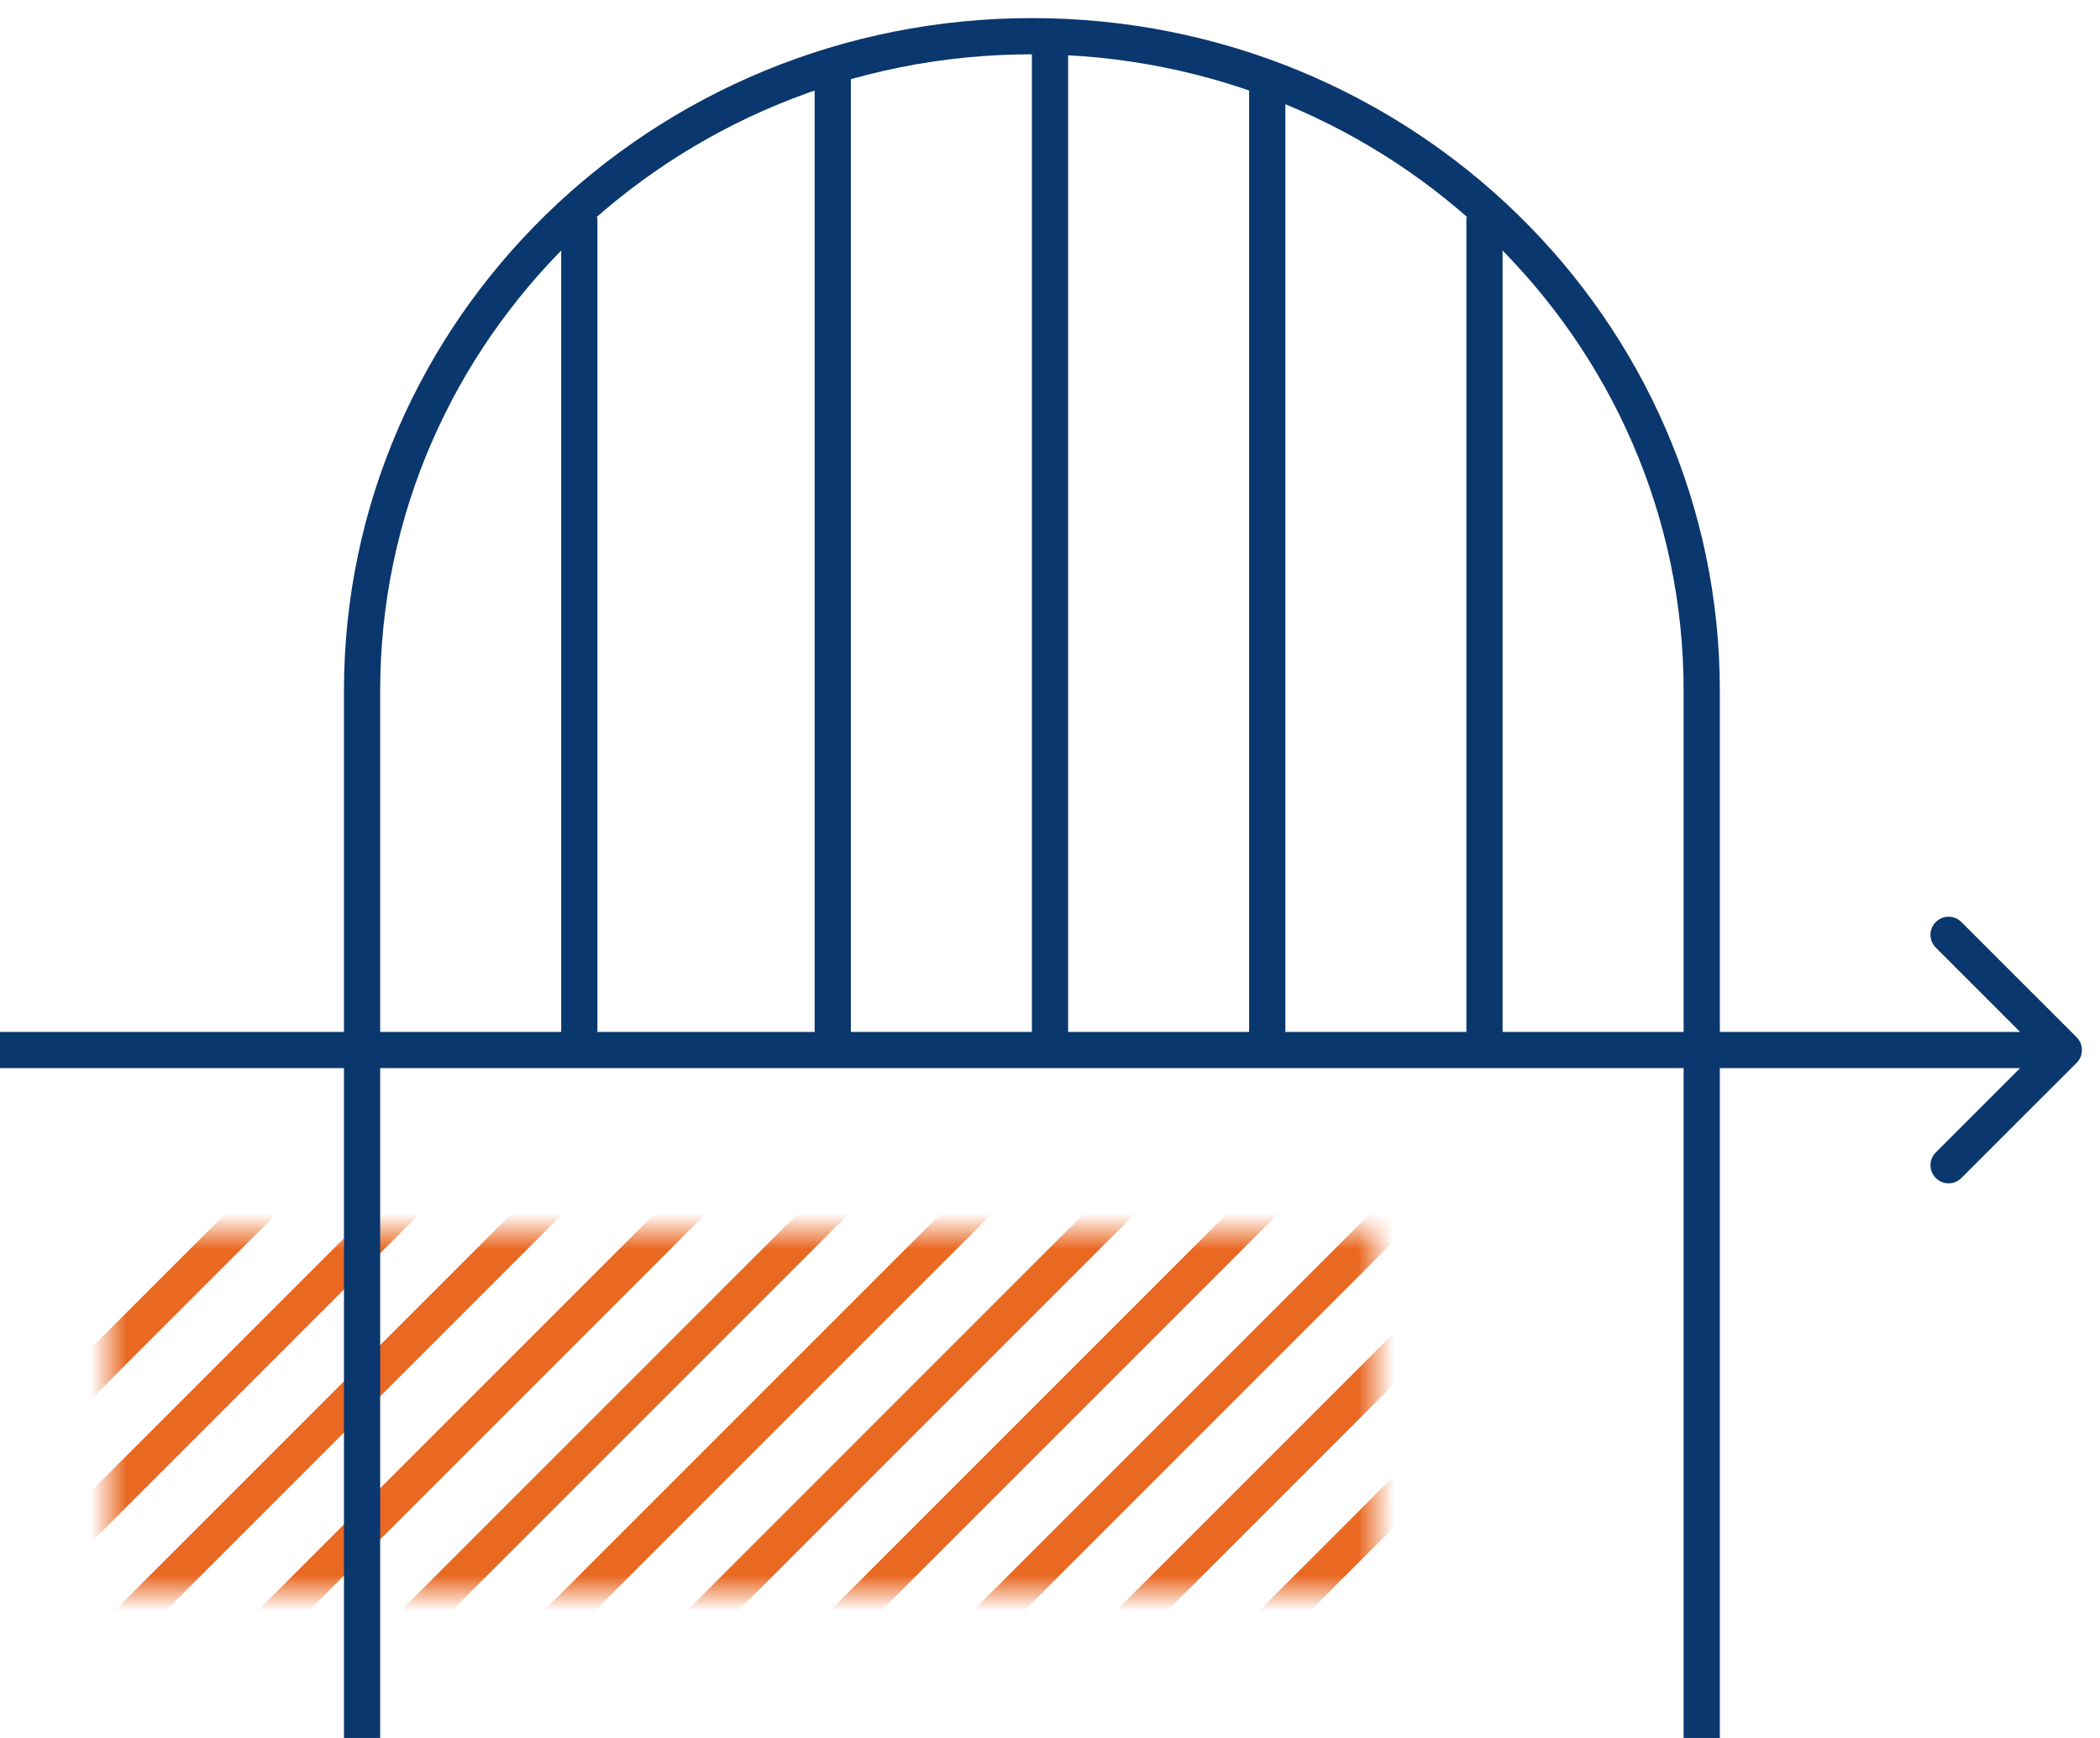
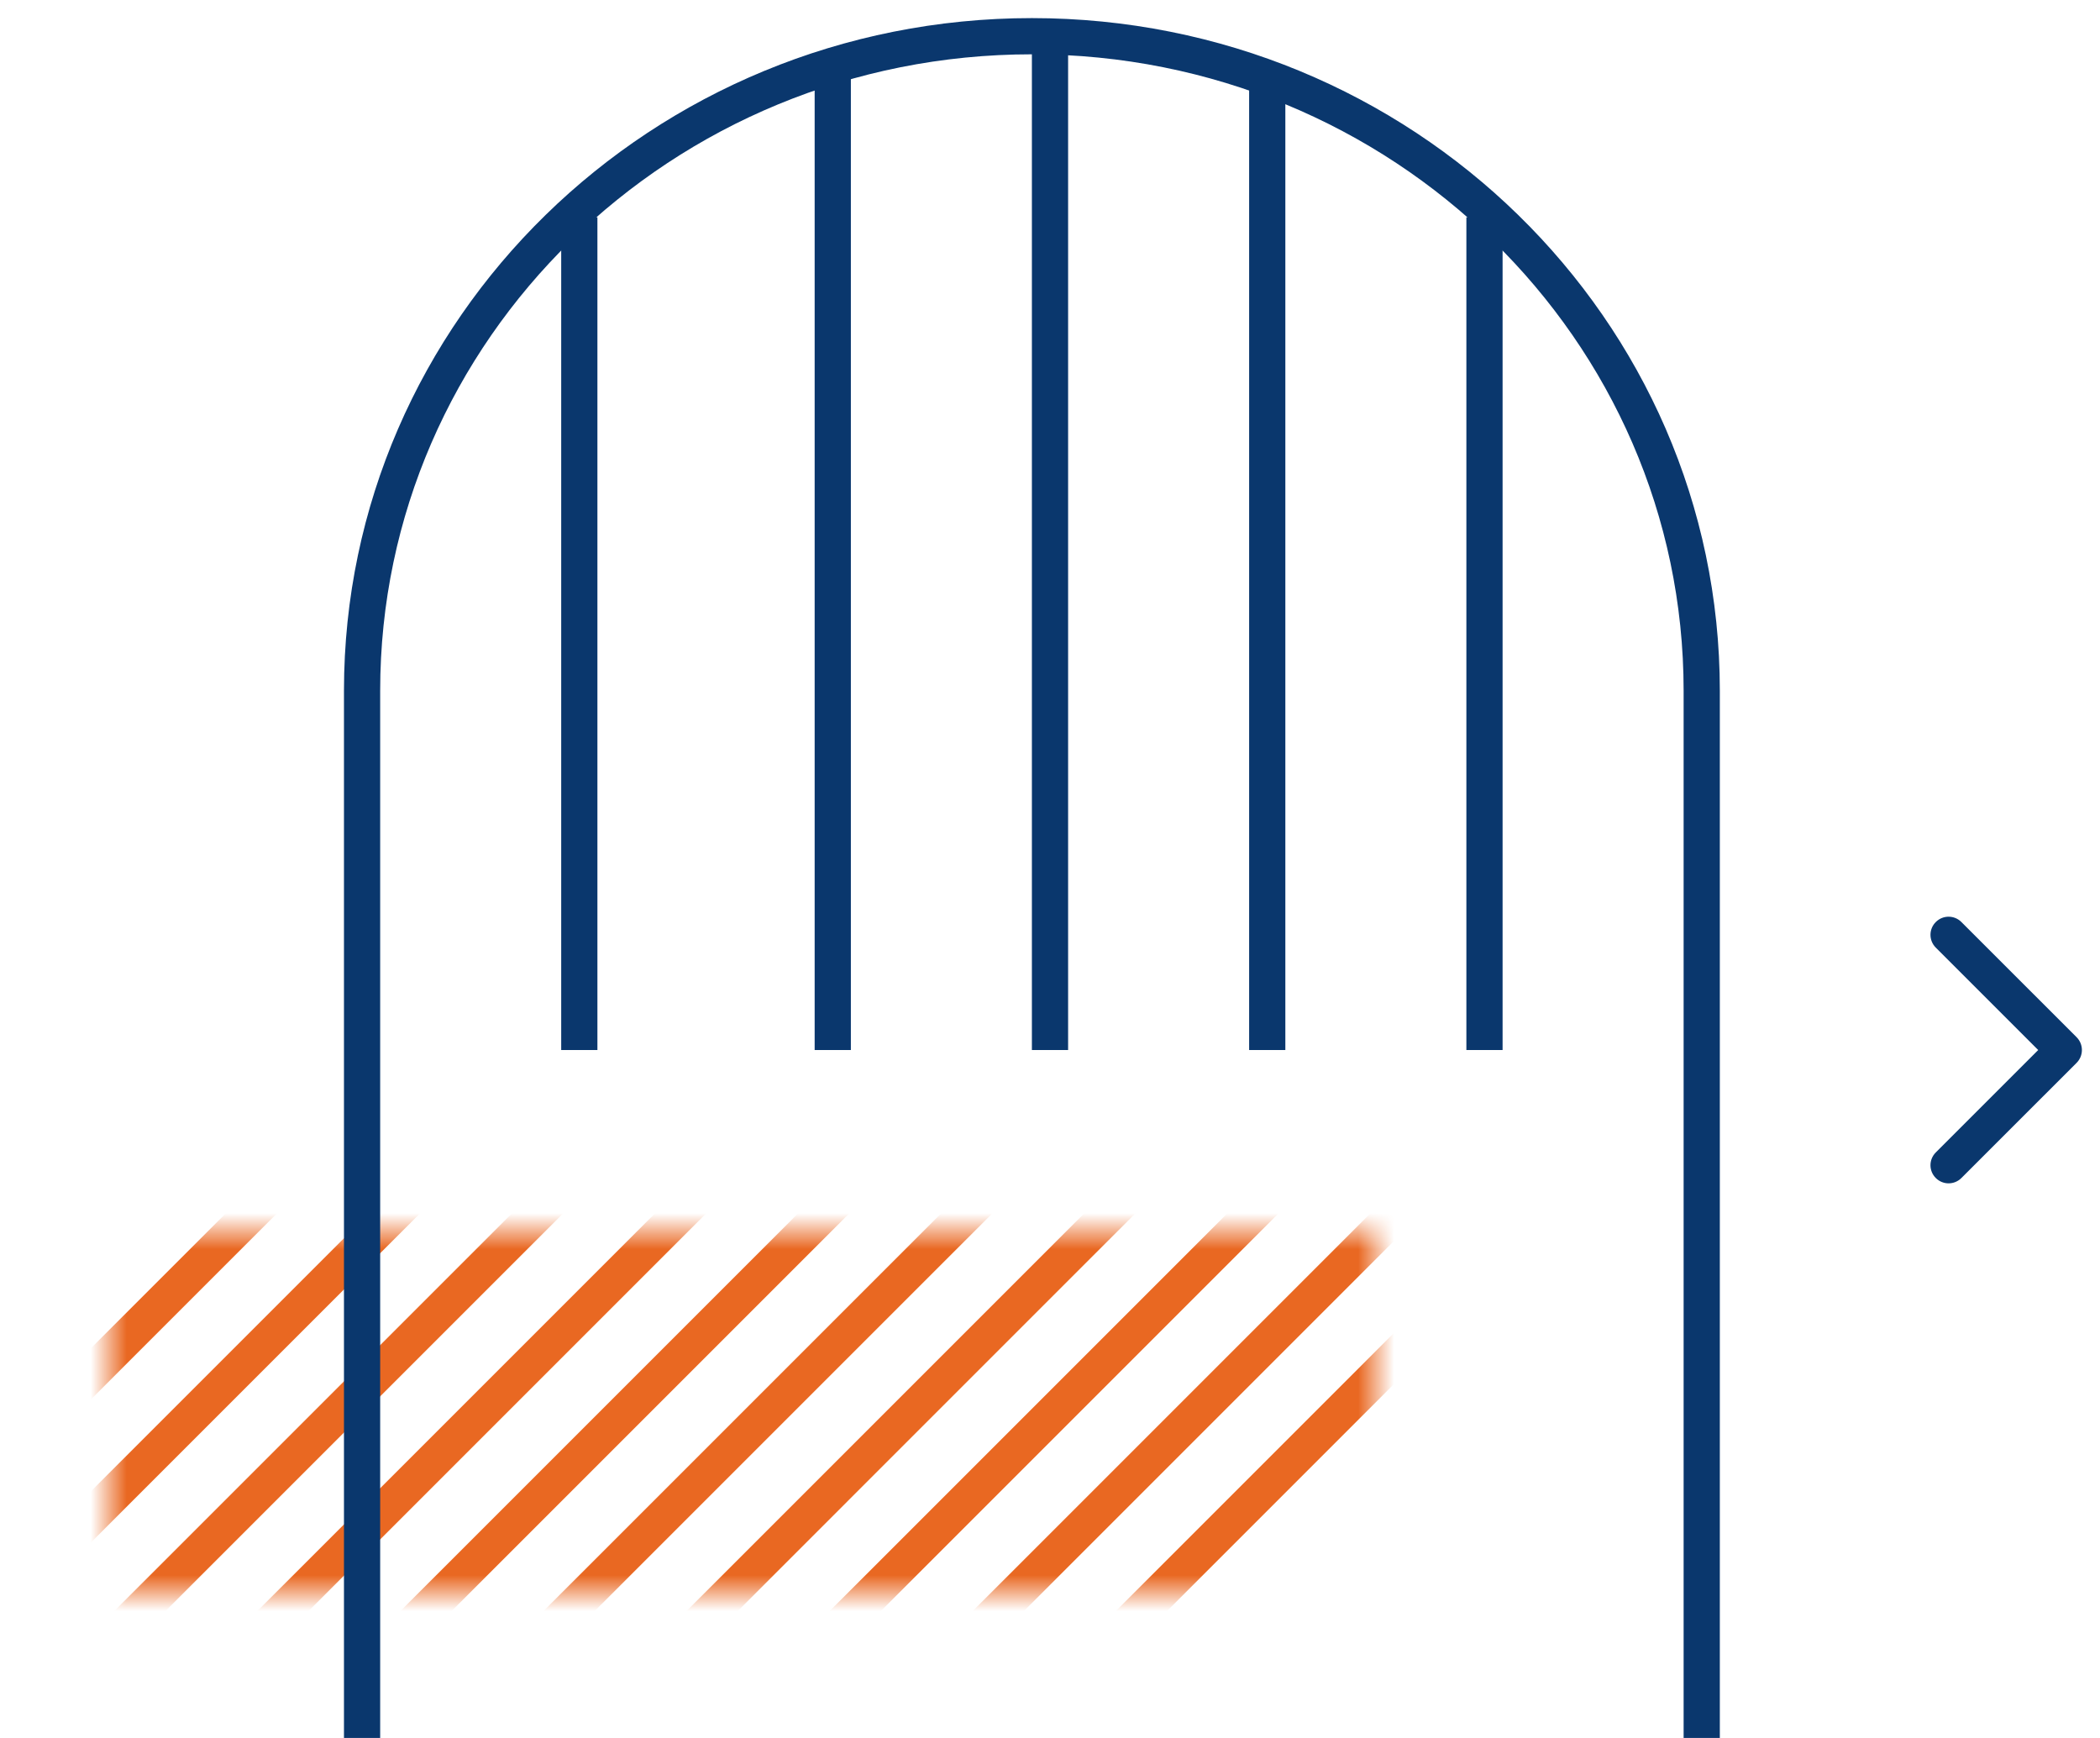
<svg xmlns="http://www.w3.org/2000/svg" width="58" height="48" viewBox="0 0 58 48" fill="none">
  <mask id="mask0_3498_960" style="mask-type:alpha" maskUnits="userSpaceOnUse" x="3" y="34" width="35" height="10">
    <path d="M3 44L3 34H38L38 44H3Z" fill="#D9D9D9" />
  </mask>
  <g mask="url(#mask0_3498_960)">
    <path d="M15.845 24.609L-53.087 93.542" stroke="#E96822" />
    <path d="M47.458 24.609L-21.475 93.542" stroke="#E96822" />
    <path d="M31.652 24.609L-37.28 93.542" stroke="#E96822" />
    <path d="M63.264 24.609L-5.668 93.542" stroke="#E96822" />
    <path d="M19.797 24.609L-49.136 93.542" stroke="#E96822" />
    <path d="M51.41 24.609L-17.523 93.542" stroke="#E96822" />
    <path d="M35.603 24.609L-33.329 93.542" stroke="#E96822" />
    <path d="M67.216 24.609L-1.717 93.542" stroke="#E96822" />
    <path d="M23.749 24.609L-45.184 93.542" stroke="#E96822" />
-     <path d="M55.361 24.609L-13.571 93.542" stroke="#E96822" />
    <path d="M39.554 24.609L-29.378 93.542" stroke="#E96822" />
-     <path d="M71.167 24.609L2.234 93.542" stroke="#E96822" />
    <path d="M27.7 24.609L-41.232 93.542" stroke="#E96822" />
    <path d="M59.312 24.609L-9.62 93.542" stroke="#E96822" />
    <path d="M43.507 24.609L-25.426 93.542" stroke="#E96822" />
    <path d="M75.119 24.609L6.187 93.542" stroke="#E96822" />
    <path d="M79.07 24.609L10.138 93.542" stroke="#E96822" />
    <path d="M83.022 24.609L14.09 93.542" stroke="#E96822" />
    <path d="M86.974 24.609L18.041 93.542" stroke="#E96822" />
    <path d="M90.373 24.609L21.44 93.542" stroke="#E96822" />
    <path d="M106.179 24.609L37.246 93.542" stroke="#E96822" />
    <path d="M94.324 24.609L25.392 93.542" stroke="#E96822" />
    <path d="M98.276 24.609L29.344 93.542" stroke="#E96822" />
    <path d="M102.227 24.609L33.295 93.542" stroke="#E96822" />
  </g>
  <path d="M47 48V19.077C47 9.093 38.717 1 28.5 1C18.283 1 10 9.093 10 19.077V48" stroke="#0A376D" />
  <path d="M29 1V29" stroke="#0A376D" />
  <path d="M35 2V29" stroke="#0A376D" />
  <path d="M23 2L23 29" stroke="#0A376D" />
  <path d="M16 6L16 29" stroke="#0A376D" />
  <path d="M41 6L41 29" stroke="#0A376D" />
-   <path d="M57.354 29.354C57.549 29.158 57.549 28.842 57.354 28.646L54.172 25.465C53.976 25.269 53.66 25.269 53.465 25.465C53.269 25.66 53.269 25.976 53.465 26.172L56.293 29L53.465 31.828C53.269 32.024 53.269 32.34 53.465 32.535C53.66 32.731 53.976 32.731 54.172 32.535L57.354 29.354ZM0 29.5H57V28.5H0V29.5Z" fill="#0A376D" />
+   <path d="M57.354 29.354C57.549 29.158 57.549 28.842 57.354 28.646L54.172 25.465C53.976 25.269 53.66 25.269 53.465 25.465C53.269 25.66 53.269 25.976 53.465 26.172L56.293 29L53.465 31.828C53.269 32.024 53.269 32.34 53.465 32.535C53.66 32.731 53.976 32.731 54.172 32.535L57.354 29.354ZM0 29.5V28.5H0V29.5Z" fill="#0A376D" />
</svg>